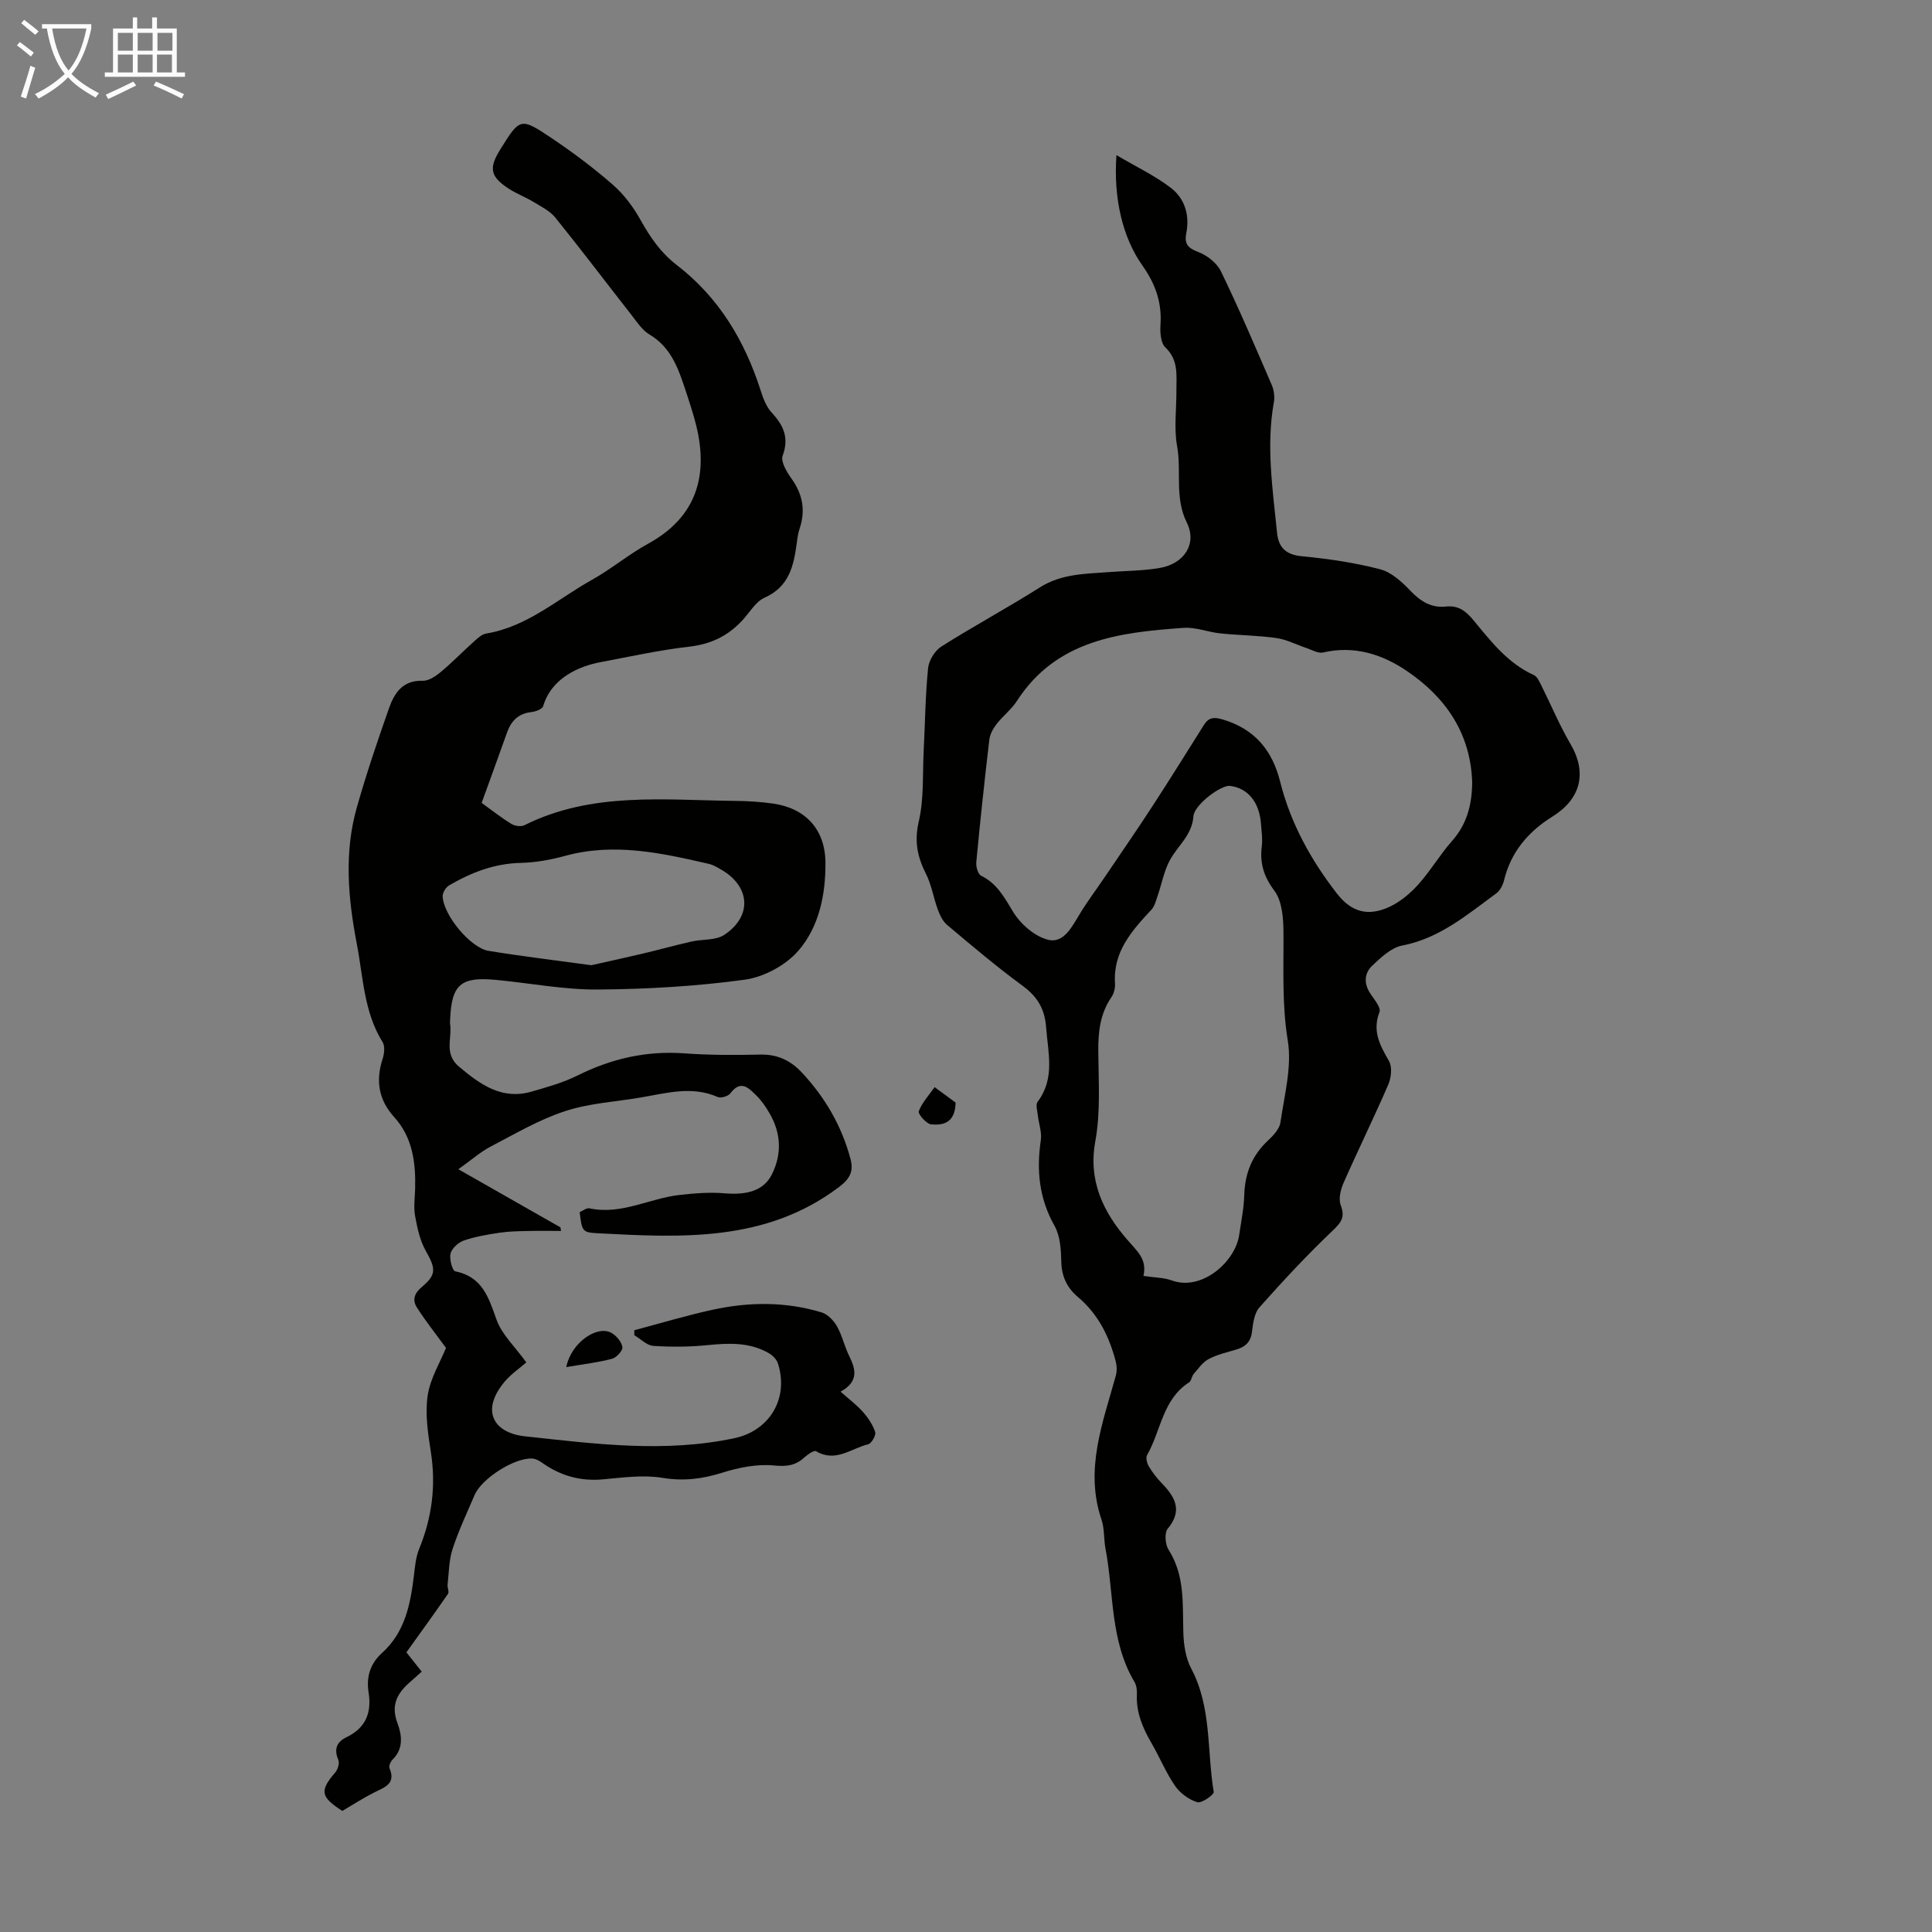
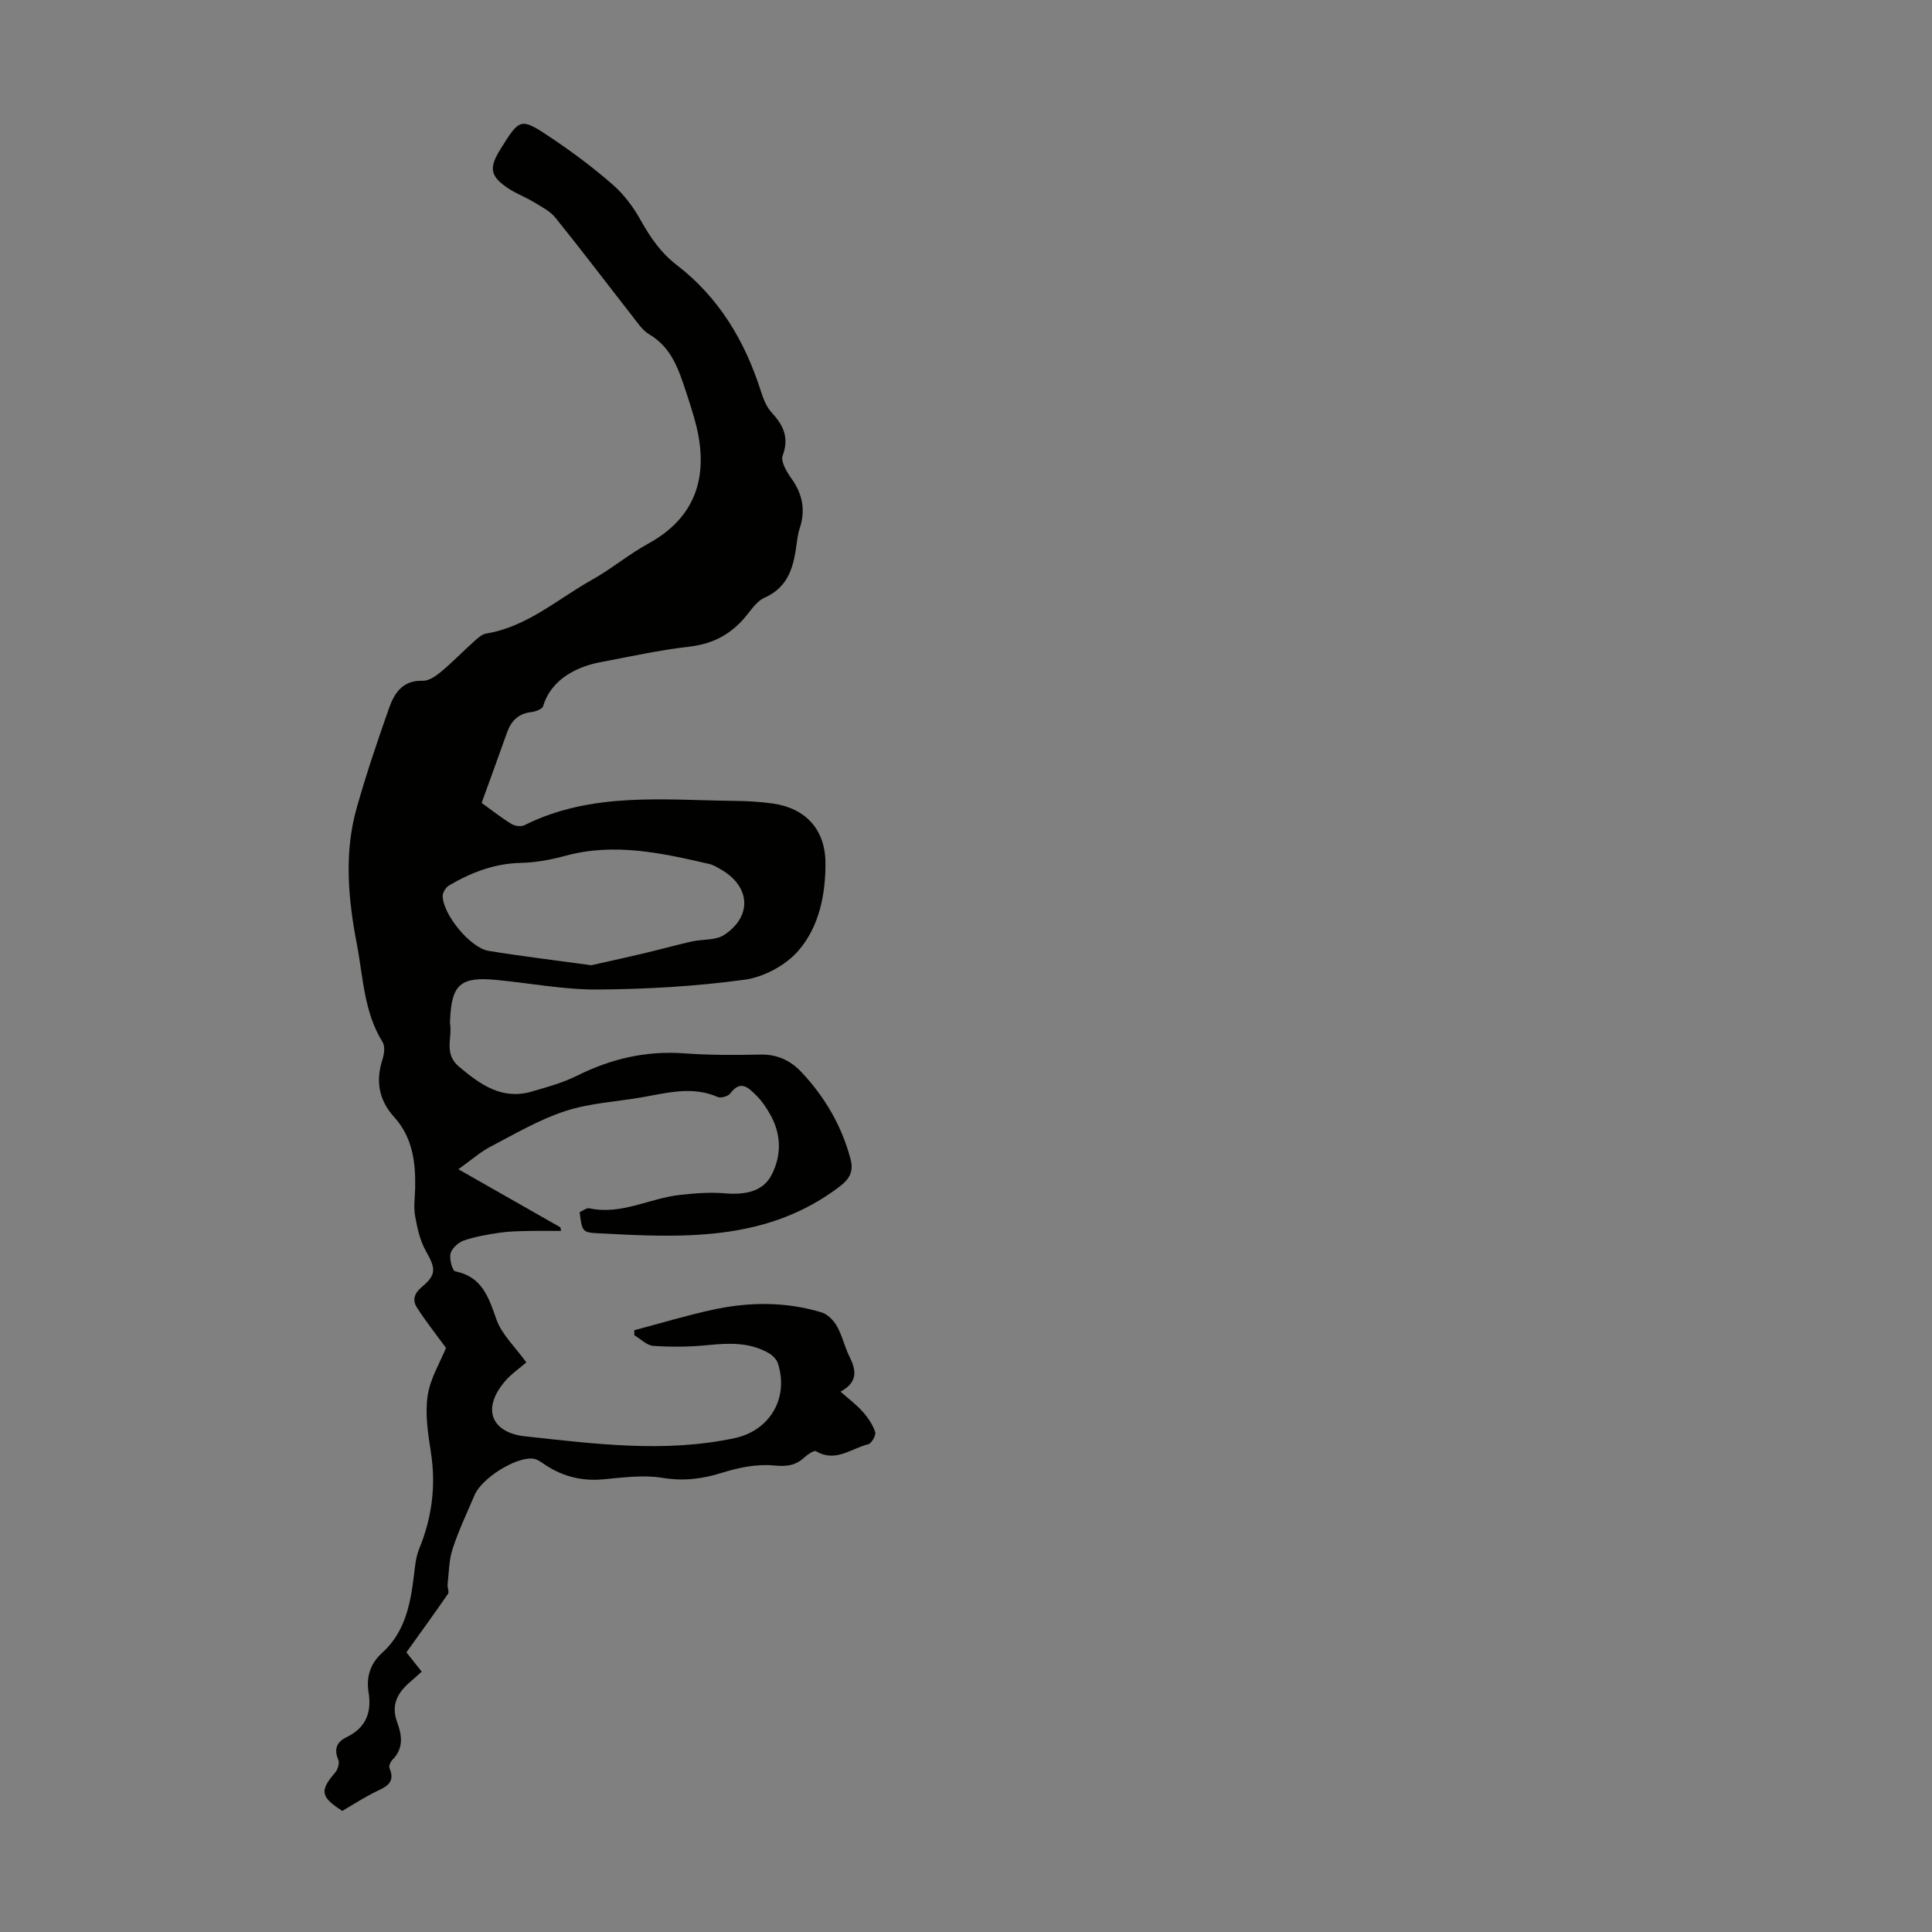
<svg xmlns="http://www.w3.org/2000/svg" enable-background="new 0 0 400 400" viewBox="0 0 400 400">
  <rect x="0" y="0" width="400" height="400" fill="#808080" stroke="none" />
-   <path d="m6.4 11.7c-1-.8-1.9-1.6-2.9-2.3l.6-.7c.9.7 1.9 1.4 2.9 2.2zm-2.1 8.3c.7-2.1 1.4-4.2 2-6.4.2.1.6.3 1 .4-.7 2.3-1.3 4.4-1.9 6.4zm3-12.8c-1.1-.9-2.1-1.7-2.9-2.4l.6-.7c1 .8 2 1.5 3 2.4zm1.4-1.3v-.9h10.2v.9c-.9 4.2-2.3 7.3-4.1 9.4 1.3 1.4 3.2 2.7 5.7 4-.2.2-.4.5-.7.9-2.5-1.4-4.4-2.7-5.7-4.2-1.4 1.5-3.5 3-6.1 4.4 0 0 0 0-.1-.1-.3-.4-.5-.7-.7-.8 2.7-1.3 4.7-2.8 6.2-4.2-1.8-2.2-3-5.3-3.7-9.4zm9.2 0h-7.1c.6 3.8 1.7 6.7 3.4 8.7 1.7-2 2.9-4.8 3.7-8.7z" fill="#fafbfa" />
-   <path d="m31.6 3.6h.9v2.3h4.1v9.1h1.7v.9h-16.6v-.9h1.7v-9.1h4.1v-2.3h.9v2.3h3.1v-2.3zm-4 13.3.6.8c-1.9.9-3.8 1.9-5.8 2.8-.2-.3-.3-.6-.5-.9 2-.9 3.9-1.8 5.7-2.7zm-3.2-10.1v3.7h3.1v-3.7zm0 4.5v3.7h3.1v-3.7zm4.1-4.5v3.7h3.1v-3.7zm0 4.5v3.7h3.1v-3.7zm9.1 9.1c-2.1-1.1-4.1-2-5.8-2.7l.5-.8c2.2.9 4.1 1.8 5.8 2.6zm-1.9-13.6h-3.1v3.7h3.1zm-3.2 4.5v3.7h3.1v-3.7z" fill="#fafbfa" />
  <g fill="#010100">
    <path d="m108.97 282.07c-1.53 1.33-3.14 2.42-4.36 3.84-5.19 6.05-2.51 10.75 4.06 11.46 14.4 1.56 28.92 3.48 43.43.38 7.26-1.55 11.27-8.27 8.96-15.46-.26-.82-1.06-1.65-1.83-2.1-3.98-2.32-8.28-2.14-12.7-1.7-3.72.38-7.51.41-11.25.16-1.36-.09-2.63-1.43-3.95-2.2 0-.35-.01-.69-.01-1.04 5.4-1.43 10.76-3.05 16.22-4.24 7.53-1.64 15.13-1.71 22.57.55 1.25.38 2.49 1.67 3.17 2.86 1.09 1.93 1.56 4.19 2.55 6.19 1.38 2.78 1.96 5.29-1.8 7.36 1.77 1.57 3.36 2.75 4.64 4.21 1.07 1.21 2.04 2.65 2.53 4.16.21.65-.76 2.35-1.44 2.52-3.51.84-6.77 3.85-10.8 1.44-.41-.25-1.74.66-2.41 1.27-1.86 1.72-3.69 1.94-6.33 1.68-3.5-.34-7.28.43-10.69 1.5-4.14 1.3-8.02 1.78-12.39 1.06-3.97-.65-8.19-.06-12.26.31-4.66.43-8.77-.7-12.55-3.37-.62-.44-1.37-.88-2.09-.93-3.65-.25-10.5 4.09-11.98 7.55-1.58 3.7-3.32 7.36-4.56 11.17-.76 2.32-.75 4.9-1.03 7.37-.07.64.37 1.5.08 1.92-2.7 3.92-5.5 7.77-8.61 12.11.64.8 1.86 2.34 3.17 3.99-.89.8-1.61 1.47-2.36 2.11-2.67 2.29-4.08 4.78-2.67 8.53.92 2.46 1.33 5.26-.98 7.55-.42.42-.84 1.34-.66 1.78 1.38 3.26-.99 3.96-3.12 5.03-2.29 1.15-4.45 2.55-6.65 3.84-4.54-2.91-4.72-4.18-1.44-7.99.53-.62.9-1.92.61-2.59-.95-2.23-.3-3.72 1.7-4.68 3.98-1.92 5.25-5.07 4.57-9.29-.51-3.18.35-5.96 2.78-8.15 4.75-4.28 5.88-10.04 6.6-15.99.23-1.88.39-3.85 1.1-5.58 2.65-6.47 3.5-13.06 2.42-20-.6-3.86-1.23-7.9-.67-11.69.53-3.59 2.61-6.95 3.8-9.9-2.08-2.85-4.2-5.51-6.02-8.36-.98-1.54-.58-2.94 1.06-4.3 3.06-2.54 2.8-3.85.78-7.42-1.22-2.15-1.77-4.77-2.22-7.24-.33-1.84-.04-3.79.01-5.7.13-5.38-.53-10.56-4.32-14.75-3.25-3.58-3.88-7.53-2.42-12.05.35-1.08.53-2.65 0-3.5-3.88-6.24-4.01-13.42-5.33-20.29-1.81-9.41-2.67-18.9-.01-28.27 1.97-6.94 4.28-13.79 6.68-20.59 1.1-3.12 2.83-5.79 6.95-5.65 1.24.04 2.7-.94 3.76-1.82 2.4-2.01 4.59-4.27 6.92-6.36.73-.65 1.58-1.45 2.47-1.6 8.51-1.4 14.79-7.15 21.95-11.15 3.99-2.23 7.55-5.24 11.55-7.43 11.58-6.33 12.37-16.35 9.57-26.1-.49-1.72-1.04-3.42-1.6-5.12-1.55-4.66-2.97-9.34-7.66-12.12-1.47-.87-2.53-2.51-3.63-3.92-5.29-6.75-10.46-13.6-15.85-20.27-1.14-1.41-2.98-2.31-4.59-3.29-1.62-.98-3.44-1.65-5.02-2.68-3.89-2.53-4.22-4.26-1.78-8.17 4.05-6.5 4.15-6.65 10.53-2.38 4.45 2.98 8.77 6.22 12.8 9.74 2.3 2.01 4.23 4.63 5.72 7.3 1.99 3.56 4.17 6.75 7.46 9.28 8.72 6.7 14.1 15.69 17.41 26.06.5 1.57 1.14 3.28 2.22 4.45 2.44 2.65 3.71 5.2 2.31 8.97-.45 1.21.84 3.37 1.83 4.75 2.34 3.26 2.94 6.62 1.67 10.4-.32.95-.45 1.96-.58 2.96-.63 4.7-1.57 9.02-6.67 11.3-1.88.84-3.12 3.12-4.65 4.75-3.01 3.2-6.45 4.88-11.06 5.4-6.11.7-12.22 2.06-18.24 3.19-4.32.81-10.12 3.18-11.89 9.12-.18.61-1.57 1.12-2.45 1.22-2.68.3-4.16 1.82-5.02 4.22-1.72 4.83-3.47 9.64-5.26 14.58 2.16 1.56 4.09 3.09 6.17 4.36.7.43 1.99.61 2.68.26 14-6.99 29-5.18 43.8-5.03 2.57.03 5.15.19 7.69.55 6.74.97 10.79 5.37 10.84 12.22.05 6.62-1.31 13.29-5.61 18.25-2.62 3.02-7.16 5.46-11.13 6-10.06 1.37-20.28 1.96-30.44 2.03-6.99.05-13.99-1.33-20.99-1.99-7.38-.71-9.25.95-9.54 8.31-.01.22-.05.45-.02.67.53 3-1.38 6.26 1.87 8.99 4.46 3.74 8.9 6.94 15.08 5.14 3.2-.93 6.48-1.84 9.45-3.32 6.98-3.47 14.19-5.15 22.02-4.59 5.24.38 10.52.38 15.77.26 3.54-.09 6.28 1.19 8.61 3.67 4.83 5.15 8.28 11.07 10.11 17.91.69 2.57-.09 4.13-2.38 5.85-15.21 11.47-32.7 10.47-50.18 9.55-2.99-.16-3.03-.52-3.51-4.36.65-.27 1.42-.92 2.03-.79 6.6 1.42 12.43-2.08 18.68-2.77 3.07-.34 6.22-.6 9.28-.34 4.72.41 8.15-.57 9.82-3.94 2.07-4.16 1.9-8.44-.43-12.51-.77-1.34-1.66-2.68-2.76-3.76-1.57-1.55-3.24-3.41-5.42-.48-.45.6-1.96 1.05-2.62.75-5.33-2.34-10.57-.81-15.83.09-5.29.9-10.77 1.19-15.8 2.85-5.37 1.76-10.37 4.72-15.42 7.35-2.05 1.07-3.82 2.66-6.64 4.67 7.46 4.25 14.29 8.14 21.13 12.03.04.25.09.49.13.74-2.25 0-4.5-.04-6.74.01-1.97.05-3.95.06-5.89.35-2.52.37-5.06.8-7.46 1.61-1.14.39-2.49 1.59-2.78 2.68-.3 1.13.36 3.59.96 3.71 5.59 1.13 6.89 5.35 8.53 9.95 1.08 3.12 3.84 5.65 6.19 8.91zm13.45-82.23c2.59-.58 6.66-1.47 10.71-2.42 3.35-.79 6.66-1.72 10.01-2.48 2.27-.52 5.01-.2 6.8-1.38 5.89-3.89 5.4-10.12-.74-13.58-.77-.44-1.57-.93-2.42-1.12-9.8-2.26-19.59-4.43-29.71-1.68-2.99.82-6.14 1.4-9.23 1.47-5.46.12-10.26 1.98-14.84 4.65-.68.39-1.36 1.48-1.35 2.23.07 3.82 5.72 10.71 9.48 11.33 6.5 1.07 13.05 1.85 21.29 2.98z" />
-     <path d="m231.15 32.12c4.14 2.44 7.97 4.25 11.26 6.77 2.89 2.21 3.93 5.65 3.2 9.37-.41 2.09.2 3.06 2.38 3.87 1.87.69 3.94 2.29 4.79 4.04 3.75 7.73 7.12 15.65 10.53 23.55.46 1.06.63 2.43.43 3.56-1.62 9.06-.24 18.03.66 27.02.31 3.08 1.84 4.56 5.18 4.87 5.44.52 10.91 1.32 16.19 2.7 2.36.62 4.54 2.66 6.32 4.52 2.09 2.18 4.32 3.51 7.3 3.19 2.56-.28 4.11.95 5.63 2.78 3.63 4.38 7.11 8.95 12.54 11.4.67.3 1.12 1.28 1.5 2.04 2.04 4.07 3.79 8.31 6.09 12.23 3.51 5.99 2.12 11.39-3.73 15.03-4.92 3.05-8.61 7.3-10.02 13.18-.24 1-.83 2.15-1.62 2.73-6.02 4.4-11.71 9.3-19.46 10.79-2.28.44-4.42 2.47-6.22 4.18-1.67 1.58-1.76 3.73-.36 5.81.8 1.19 2.21 2.88 1.87 3.77-1.54 3.96.1 6.91 1.96 10.15.7 1.21.48 3.42-.12 4.83-2.96 6.85-6.26 13.55-9.27 20.38-.62 1.4-1.09 3.33-.6 4.63.92 2.45.18 3.52-1.63 5.24-5.31 5.05-10.32 10.44-15.2 15.93-1.07 1.21-1.33 3.32-1.54 5.06-.26 2.14-1.4 3.13-3.29 3.68-1.93.57-3.94 1.03-5.69 1.96-1.24.66-2.14 1.99-3.1 3.1-.42.48-.45 1.4-.92 1.71-5.52 3.52-5.84 10.04-8.72 15.07-.31.55-.02 1.69.36 2.34.74 1.24 1.65 2.42 2.65 3.45 2.77 2.86 4.43 5.65 1.26 9.46-.71.85-.52 3.25.18 4.35 3.44 5.39 2.87 11.33 3.06 17.25.08 2.48.49 5.2 1.63 7.35 4.27 8.06 3.23 17.03 4.66 25.55.09.56-2.52 2.39-3.41 2.12-1.73-.54-3.55-1.86-4.59-3.37-1.89-2.74-3.17-5.9-4.85-8.8-1.82-3.14-3.23-6.35-3.06-10.1.04-.87-.06-1.89-.49-2.62-5.09-8.54-4.25-18.36-6.01-27.62-.37-1.97-.19-4.1-.82-5.97-3.55-10.45.28-20.09 2.97-29.88.24-.89.21-1.96-.02-2.85-1.34-5.19-3.62-9.83-7.83-13.38-2.22-1.87-3.38-4.21-3.45-7.27-.06-2.51-.21-5.36-1.39-7.45-3.19-5.66-3.78-11.48-2.85-17.74.25-1.65-.43-3.43-.62-5.16-.1-.94-.49-2.2-.05-2.79 3.67-4.87 2.16-10.18 1.76-15.49-.28-3.74-1.79-6.29-4.83-8.52-5.41-3.96-10.54-8.32-15.68-12.64-.91-.76-1.49-2.05-1.92-3.21-.9-2.44-1.29-5.11-2.46-7.4-1.79-3.52-2.41-6.76-1.46-10.84 1.09-4.7.76-9.73 1.01-14.62.29-5.69.34-11.4.91-17.07.16-1.6 1.39-3.62 2.74-4.48 6.7-4.24 13.71-8.01 20.41-12.25 4.44-2.81 9.3-2.79 14.18-3.16 3.57-.27 7.18-.26 10.69-.87 5-.88 7.72-4.99 5.55-9.37-2.59-5.22-1.06-10.63-2.02-15.89-.67-3.68-.11-7.59-.14-11.39-.02-3.17.51-6.35-2.29-9.01-.98-.93-1.11-3.16-1-4.76.3-4.58-1.08-8.41-3.72-12.15-4.2-5.91-6.04-14.13-5.4-22.89zm73.65 129.88c-.31-10.12-5.45-17.6-13.49-23.06-5.12-3.48-10.92-5.35-17.38-3.85-1.02.24-2.3-.54-3.44-.92-2.08-.69-4.1-1.77-6.23-2.07-3.83-.55-7.74-.56-11.59-.96-2.55-.26-5.1-1.32-7.59-1.15-13.27.94-26.36 2.45-34.55 15.15-1.14 1.76-2.91 3.1-4.21 4.78-.71.92-1.36 2.1-1.49 3.23-1 8.44-1.9 16.9-2.7 25.36-.09.92.34 2.47.99 2.79 3.34 1.64 4.83 4.53 6.67 7.54 1.54 2.52 4.48 5.07 7.25 5.74 3.18.77 4.91-2.71 6.51-5.35 1.62-2.67 3.51-5.17 5.26-7.76 3.31-4.9 6.67-9.76 9.89-14.71 3.59-5.52 7.06-11.11 10.57-16.68.99-1.57 2.07-1.66 3.92-1.11 6.6 1.97 10.23 6.39 11.85 12.86 2.15 8.6 6.36 16.21 11.75 23.16 2.99 3.85 6.43 4.82 10.89 2.76 2.24-1.04 4.31-2.79 5.98-4.65 2.53-2.82 4.47-6.17 6.99-9.01 3.1-3.51 4.11-7.56 4.15-12.09zm-68.06 102.17c2.2.33 4.17.32 5.9.94 6.17 2.24 13.09-3.86 13.91-9.37.41-2.76.97-5.53 1.06-8.31.13-4.48 1.6-8.2 4.9-11.28 1.1-1.03 2.39-2.4 2.59-3.76.81-5.64 2.41-11.52 1.52-16.96-1.23-7.52-.84-14.89-.89-22.35-.02-2.94-.26-6.49-1.88-8.66-2.22-2.97-3.04-5.71-2.61-9.2.19-1.53-.05-3.13-.17-4.69-.34-4.49-2.76-7.4-6.44-7.82-1.82-.21-7.37 3.9-7.54 6.28-.28 3.87-3.14 6.01-4.8 8.95-1.3 2.31-1.76 5.09-2.65 7.64-.33.95-.59 2.05-1.24 2.75-4.06 4.36-7.99 8.71-7.55 15.3.06.93-.22 2.06-.74 2.82-2.34 3.41-2.75 7.16-2.72 11.17.04 6.22.5 12.58-.61 18.62-1.54 8.34 1.74 14.84 6.66 20.49 2.01 2.36 4.09 3.95 3.3 7.44z" />
-     <path d="m117.24 283.04c1.01-5.1 6.43-8.75 9.37-7.07 1.02.58 2.08 1.85 2.25 2.93.11.71-1.22 2.18-2.14 2.42-2.92.77-5.94 1.12-9.48 1.72z" />
-     <path d="m197.85 228.28c-.11 4.37-2.73 4.7-5.05 4.51-.98-.08-2.79-2.16-2.58-2.71.69-1.82 2.13-3.36 3.28-5 1.46 1.07 2.9 2.14 4.35 3.2z" />
  </g>
</svg>